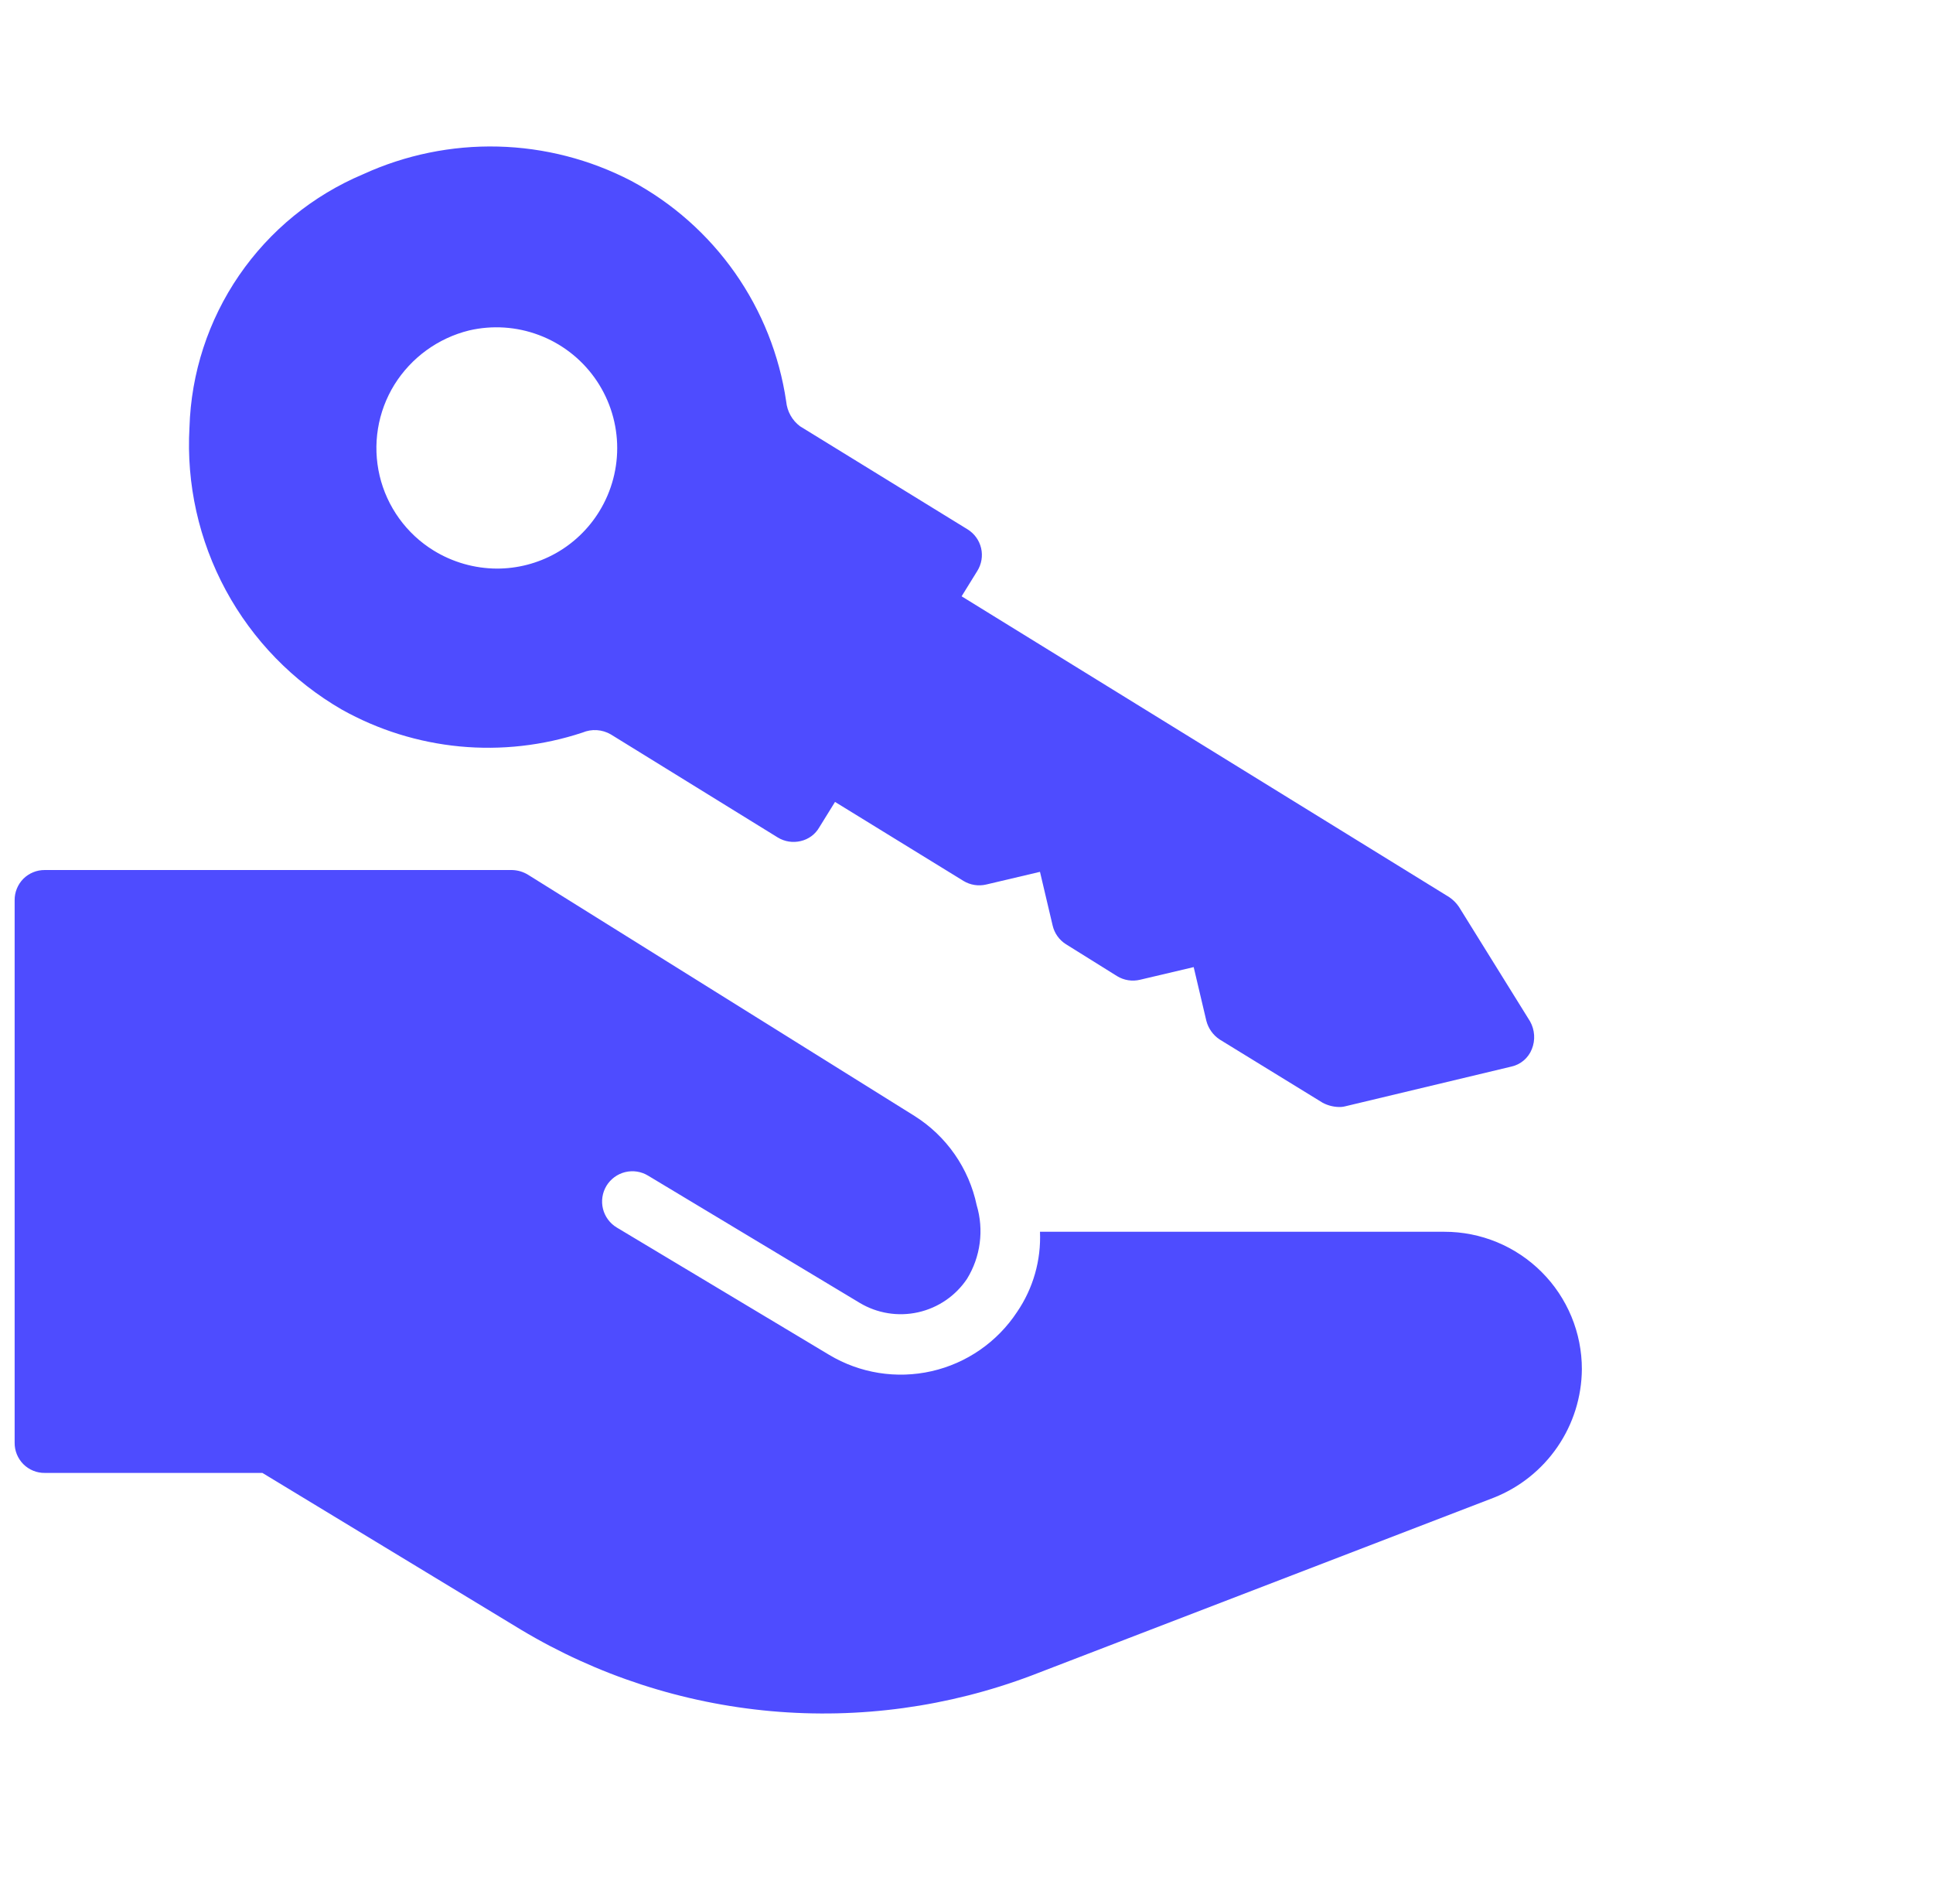
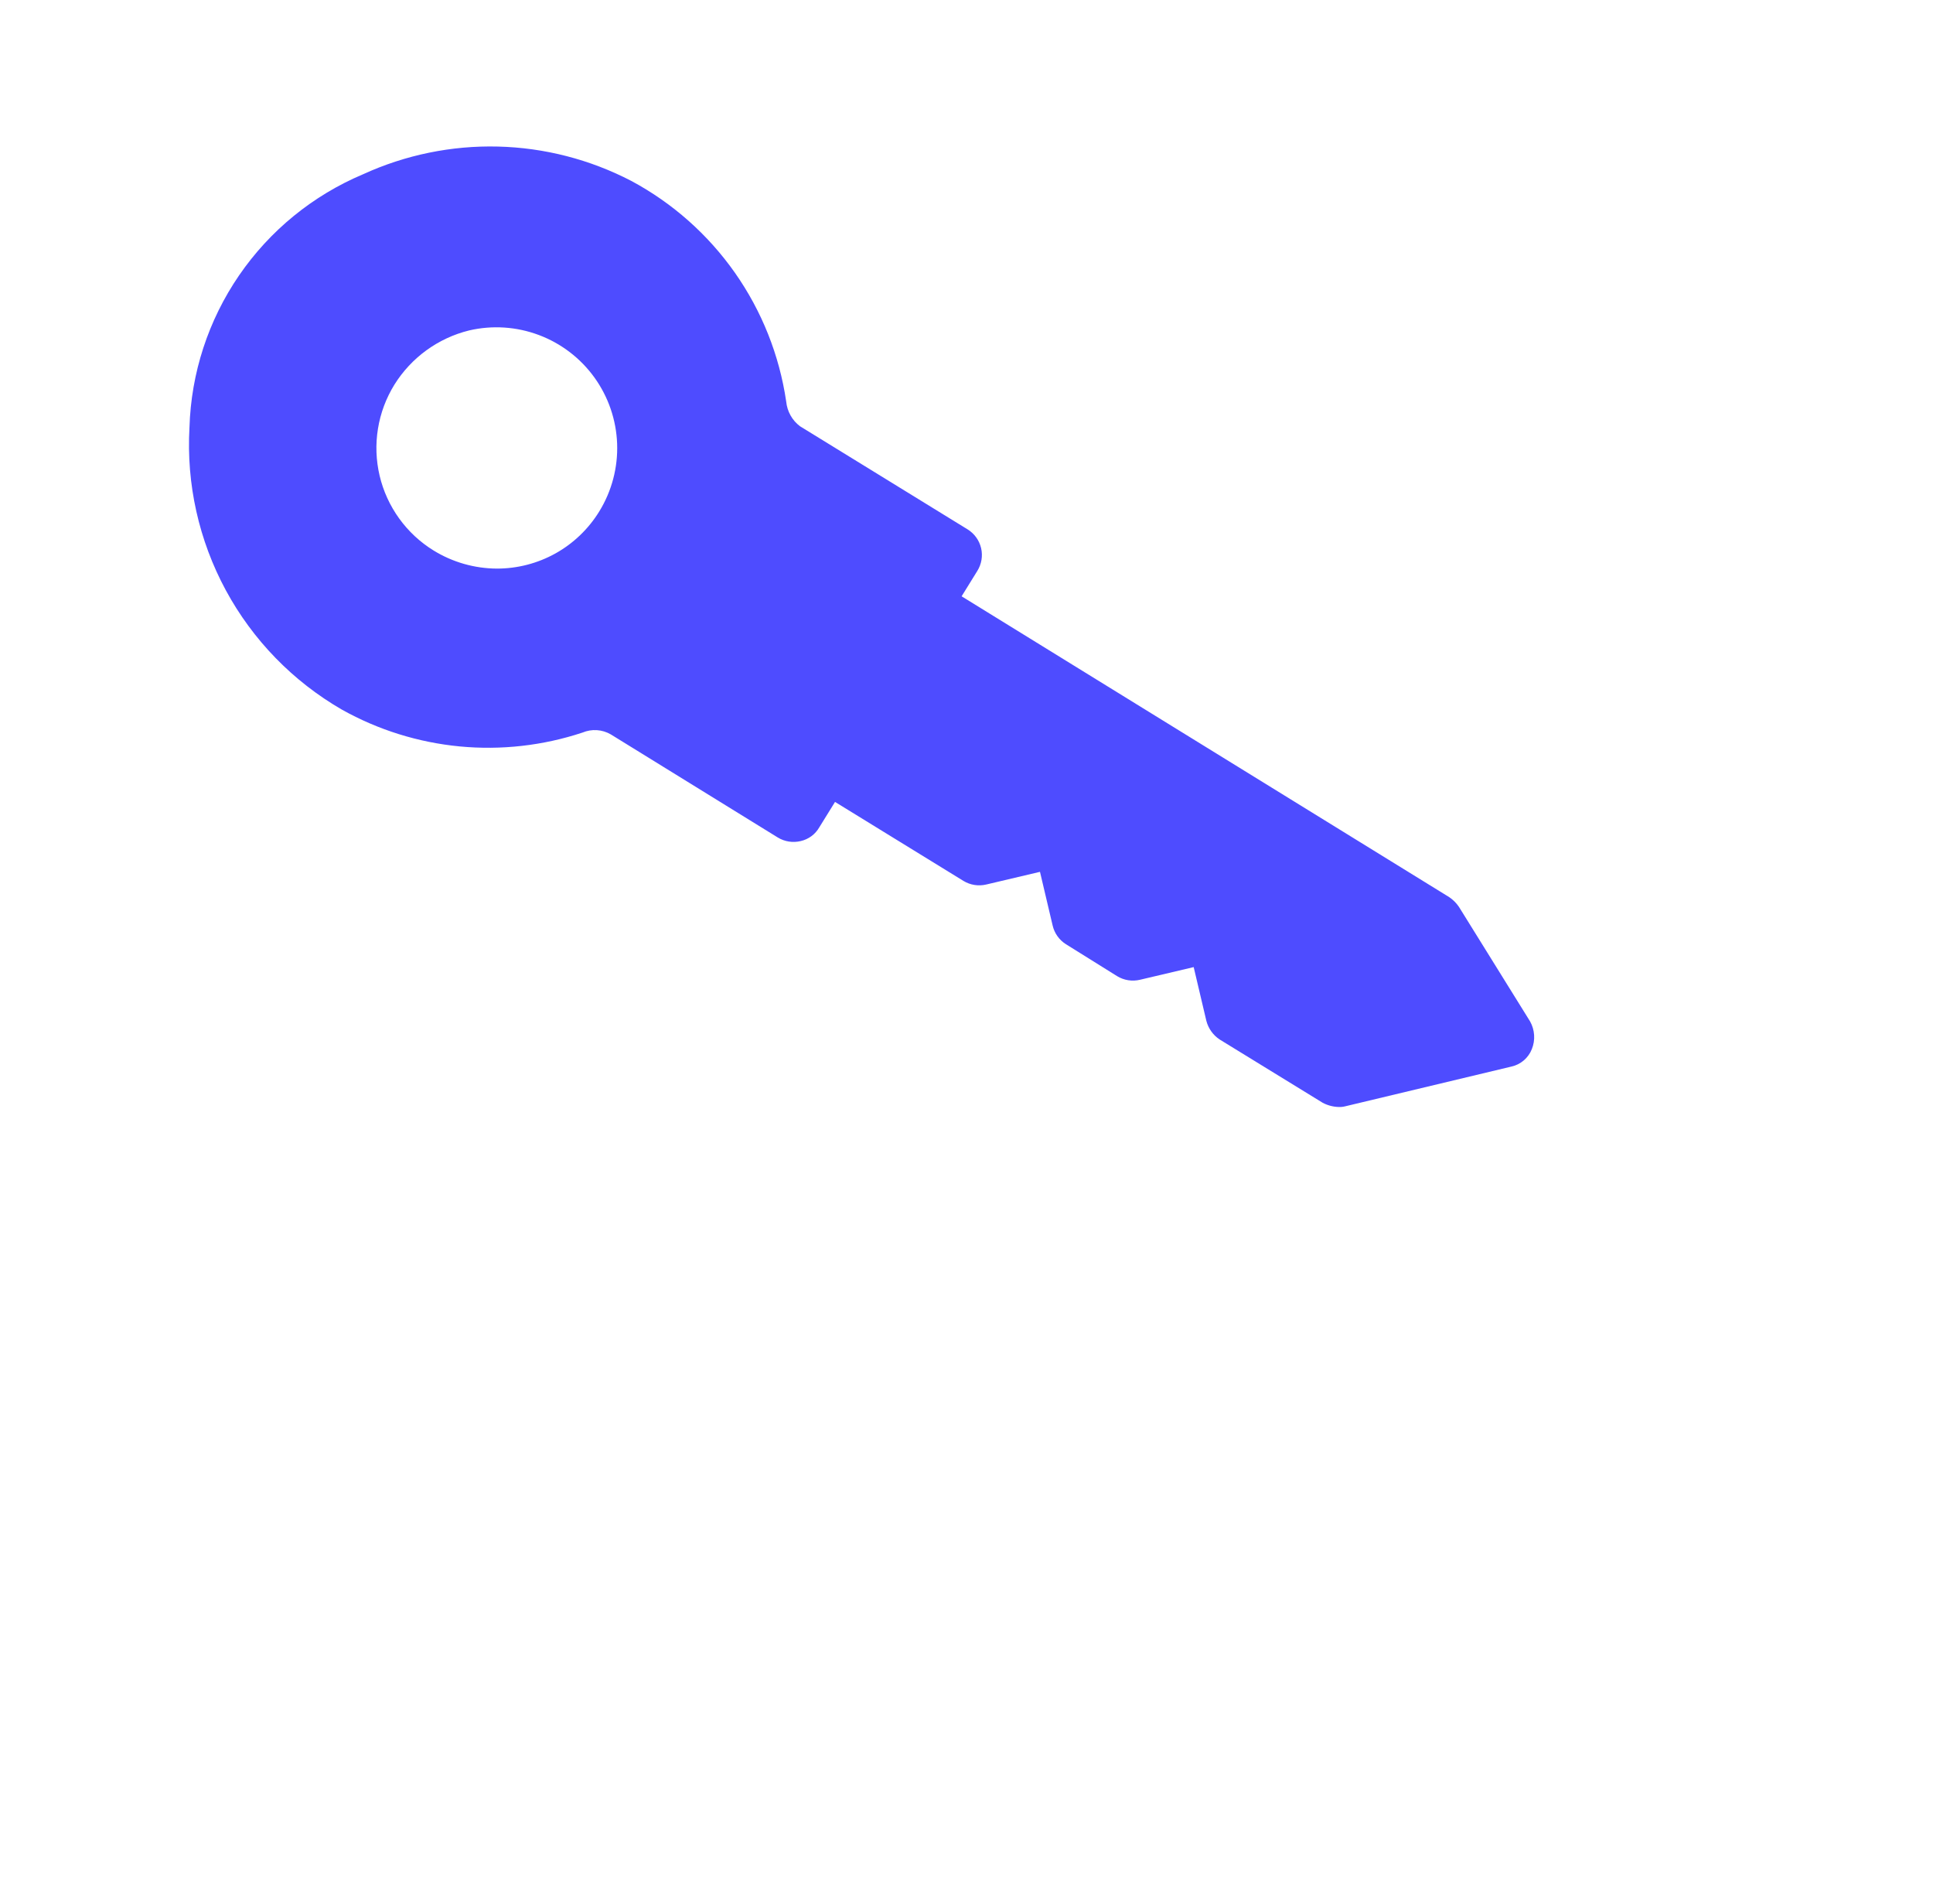
<svg xmlns="http://www.w3.org/2000/svg" width="66" height="65" viewBox="0 0 66 65" fill="none">
  <g clip-path="url(#clip0_81_3621)">
    <path d="M52.242 34.866L49.813 30.956C49.725 30.826 49.613 30.715 49.484 30.627L32.833 20.356L33.368 19.492C33.44 19.377 33.489 19.249 33.511 19.116C33.534 18.982 33.53 18.845 33.499 18.713C33.468 18.581 33.412 18.457 33.333 18.347C33.254 18.237 33.154 18.143 33.039 18.072L27.317 14.552C27.184 14.453 27.073 14.326 26.992 14.181C26.91 14.035 26.86 13.874 26.844 13.709C26.612 12.127 26.013 10.622 25.095 9.314C24.176 8.006 22.964 6.931 21.555 6.176C20.146 5.444 18.589 5.042 17.002 5.003C15.414 4.964 13.839 5.288 12.396 5.949C10.683 6.671 9.214 7.869 8.163 9.401C7.112 10.934 6.524 12.736 6.469 14.594C6.36 16.524 6.79 18.446 7.709 20.147C8.628 21.847 10.001 23.259 11.676 24.226C12.915 24.919 14.286 25.346 15.699 25.481C17.113 25.615 18.54 25.454 19.888 25.008C20.043 24.943 20.211 24.914 20.379 24.925C20.546 24.936 20.709 24.985 20.855 25.07L26.556 28.589C26.79 28.732 27.071 28.776 27.338 28.712C27.471 28.682 27.597 28.624 27.707 28.543C27.817 28.461 27.908 28.358 27.976 28.239L28.511 27.375L32.895 30.071C33.129 30.214 33.41 30.258 33.677 30.194L35.509 29.762L35.941 31.594C36.002 31.858 36.165 32.087 36.394 32.232L38.143 33.323C38.377 33.466 38.659 33.51 38.925 33.446L40.757 33.014L41.189 34.846C41.256 35.107 41.417 35.334 41.642 35.484L45.161 37.645C45.327 37.733 45.51 37.782 45.697 37.789C45.773 37.793 45.849 37.786 45.923 37.768L51.603 36.41C51.76 36.376 51.906 36.303 52.028 36.199C52.15 36.095 52.245 35.962 52.303 35.813C52.365 35.661 52.391 35.496 52.38 35.333C52.37 35.169 52.322 35.009 52.242 34.866ZM20.464 17.454C20.097 18.053 19.583 18.547 18.97 18.89C18.357 19.232 17.667 19.411 16.965 19.41C16.202 19.406 15.454 19.193 14.804 18.792C14.344 18.509 13.945 18.137 13.629 17.699C13.313 17.261 13.086 16.765 12.962 16.24C12.838 15.714 12.818 15.169 12.905 14.636C12.991 14.103 13.182 13.592 13.466 13.132C14.043 12.206 14.959 11.541 16.018 11.28C16.811 11.096 17.639 11.151 18.4 11.437C19.162 11.723 19.821 12.228 20.296 12.887C20.771 13.547 21.041 14.333 21.071 15.146C21.101 15.958 20.889 16.762 20.464 17.454Z" fill="#4E4CFF" />
-     <path d="M49.319 42.049H35.509C35.55 43.022 35.276 43.982 34.727 44.786C34.052 45.811 33.007 46.536 31.81 46.808C30.613 47.08 29.358 46.88 28.305 46.247L21.061 41.905C20.944 41.835 20.842 41.742 20.761 41.633C20.68 41.524 20.621 41.399 20.588 41.267C20.555 41.135 20.549 40.997 20.569 40.863C20.589 40.728 20.636 40.599 20.706 40.482C20.777 40.365 20.87 40.264 20.98 40.183C21.09 40.103 21.214 40.044 21.347 40.012C21.479 39.98 21.616 39.974 21.751 39.995C21.886 40.016 22.015 40.064 22.131 40.135L29.355 44.477C29.955 44.836 30.669 44.95 31.351 44.797C32.033 44.644 32.63 44.235 33.019 43.654C33.247 43.282 33.395 42.867 33.451 42.434C33.508 42.001 33.473 41.561 33.348 41.143C33.217 40.519 32.961 39.928 32.597 39.405C32.233 38.882 31.767 38.437 31.228 38.097L18.035 29.865C17.868 29.761 17.676 29.704 17.48 29.7H1.529C1.394 29.699 1.259 29.724 1.134 29.776C1.008 29.827 0.894 29.903 0.798 29.998C0.703 30.094 0.627 30.208 0.576 30.334C0.524 30.459 0.499 30.594 0.5 30.729V49.252C0.499 49.388 0.524 49.522 0.576 49.648C0.627 49.773 0.703 49.887 0.798 49.983C0.894 50.079 1.008 50.154 1.134 50.206C1.259 50.257 1.394 50.283 1.529 50.281H8.959L17.788 55.633C20.388 57.191 23.306 58.142 26.325 58.413C29.344 58.684 32.385 58.268 35.221 57.197L51.007 51.125C51.887 50.776 52.643 50.173 53.178 49.392C53.714 48.611 54.004 47.688 54.011 46.741C54.012 46.125 53.891 45.515 53.655 44.945C53.419 44.376 53.074 43.858 52.638 43.423C52.202 42.987 51.684 42.641 51.115 42.405C50.546 42.17 49.935 42.048 49.319 42.049Z" fill="#4E4CFF" />
  </g>
  <defs>
    <clipPath id="clip0_81_3621">
      <rect width="65" height="65" fill="white" transform="translate(0.5)" />
    </clipPath>
  </defs>
</svg>